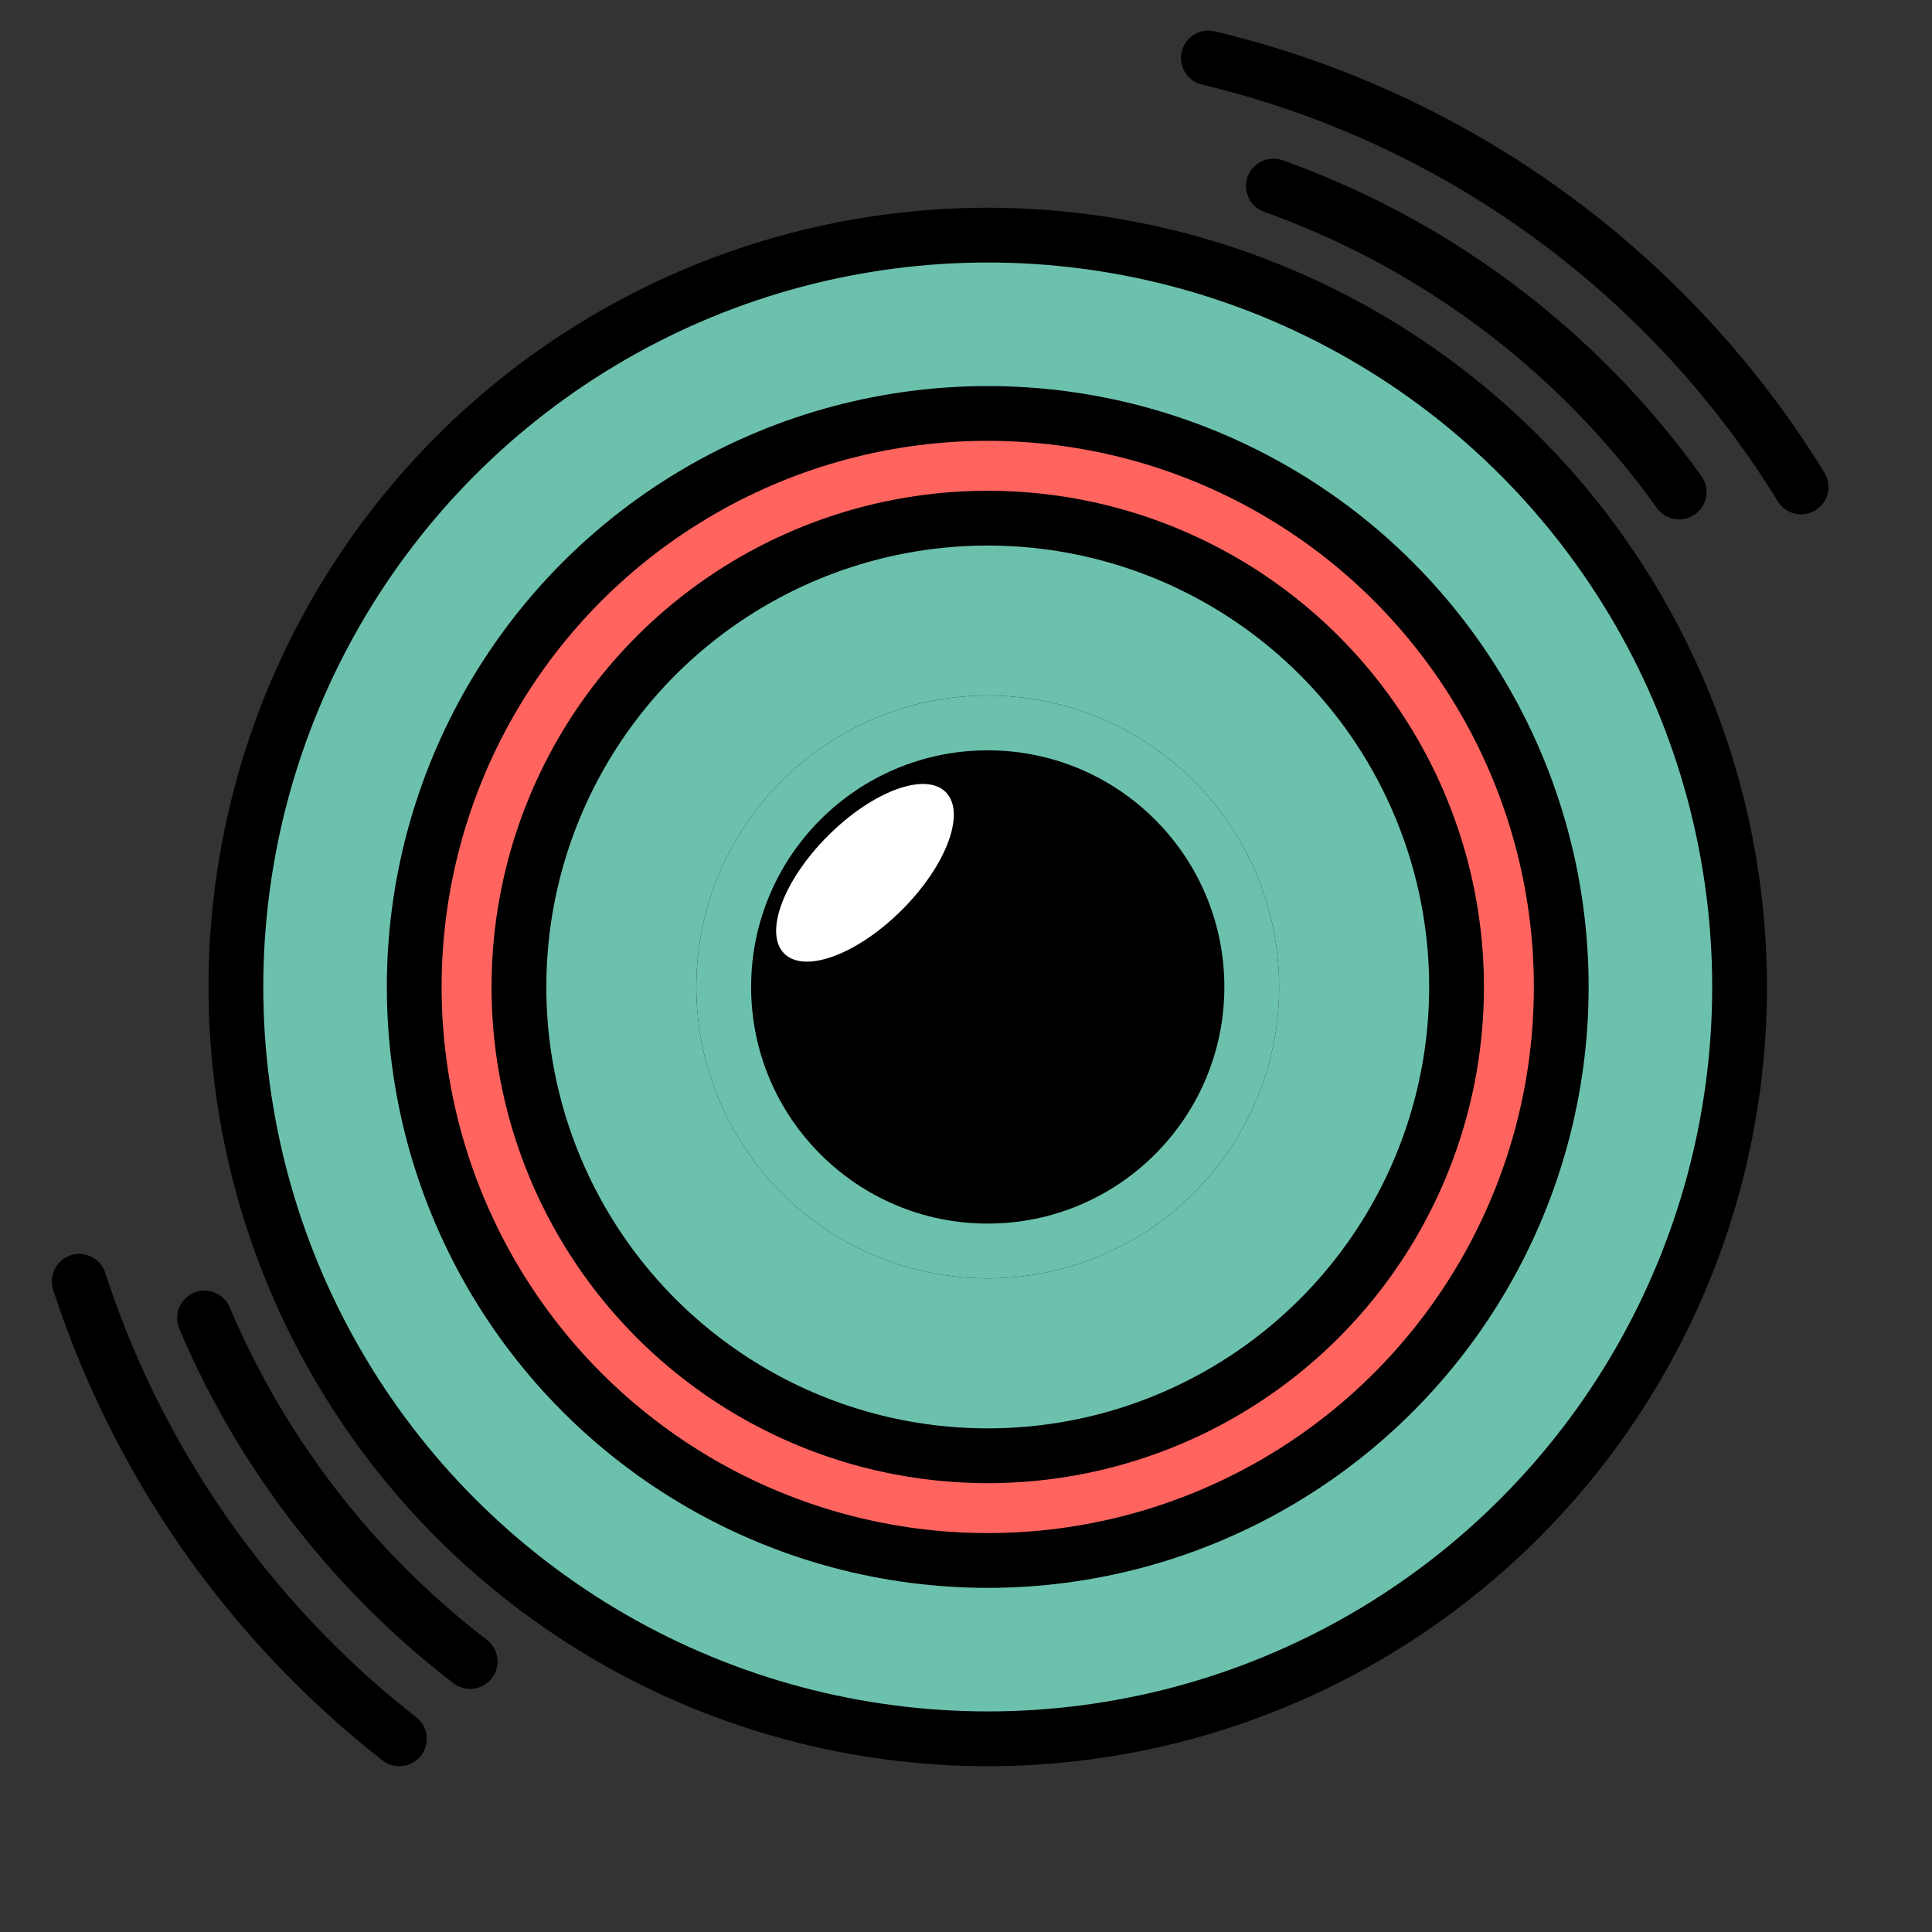
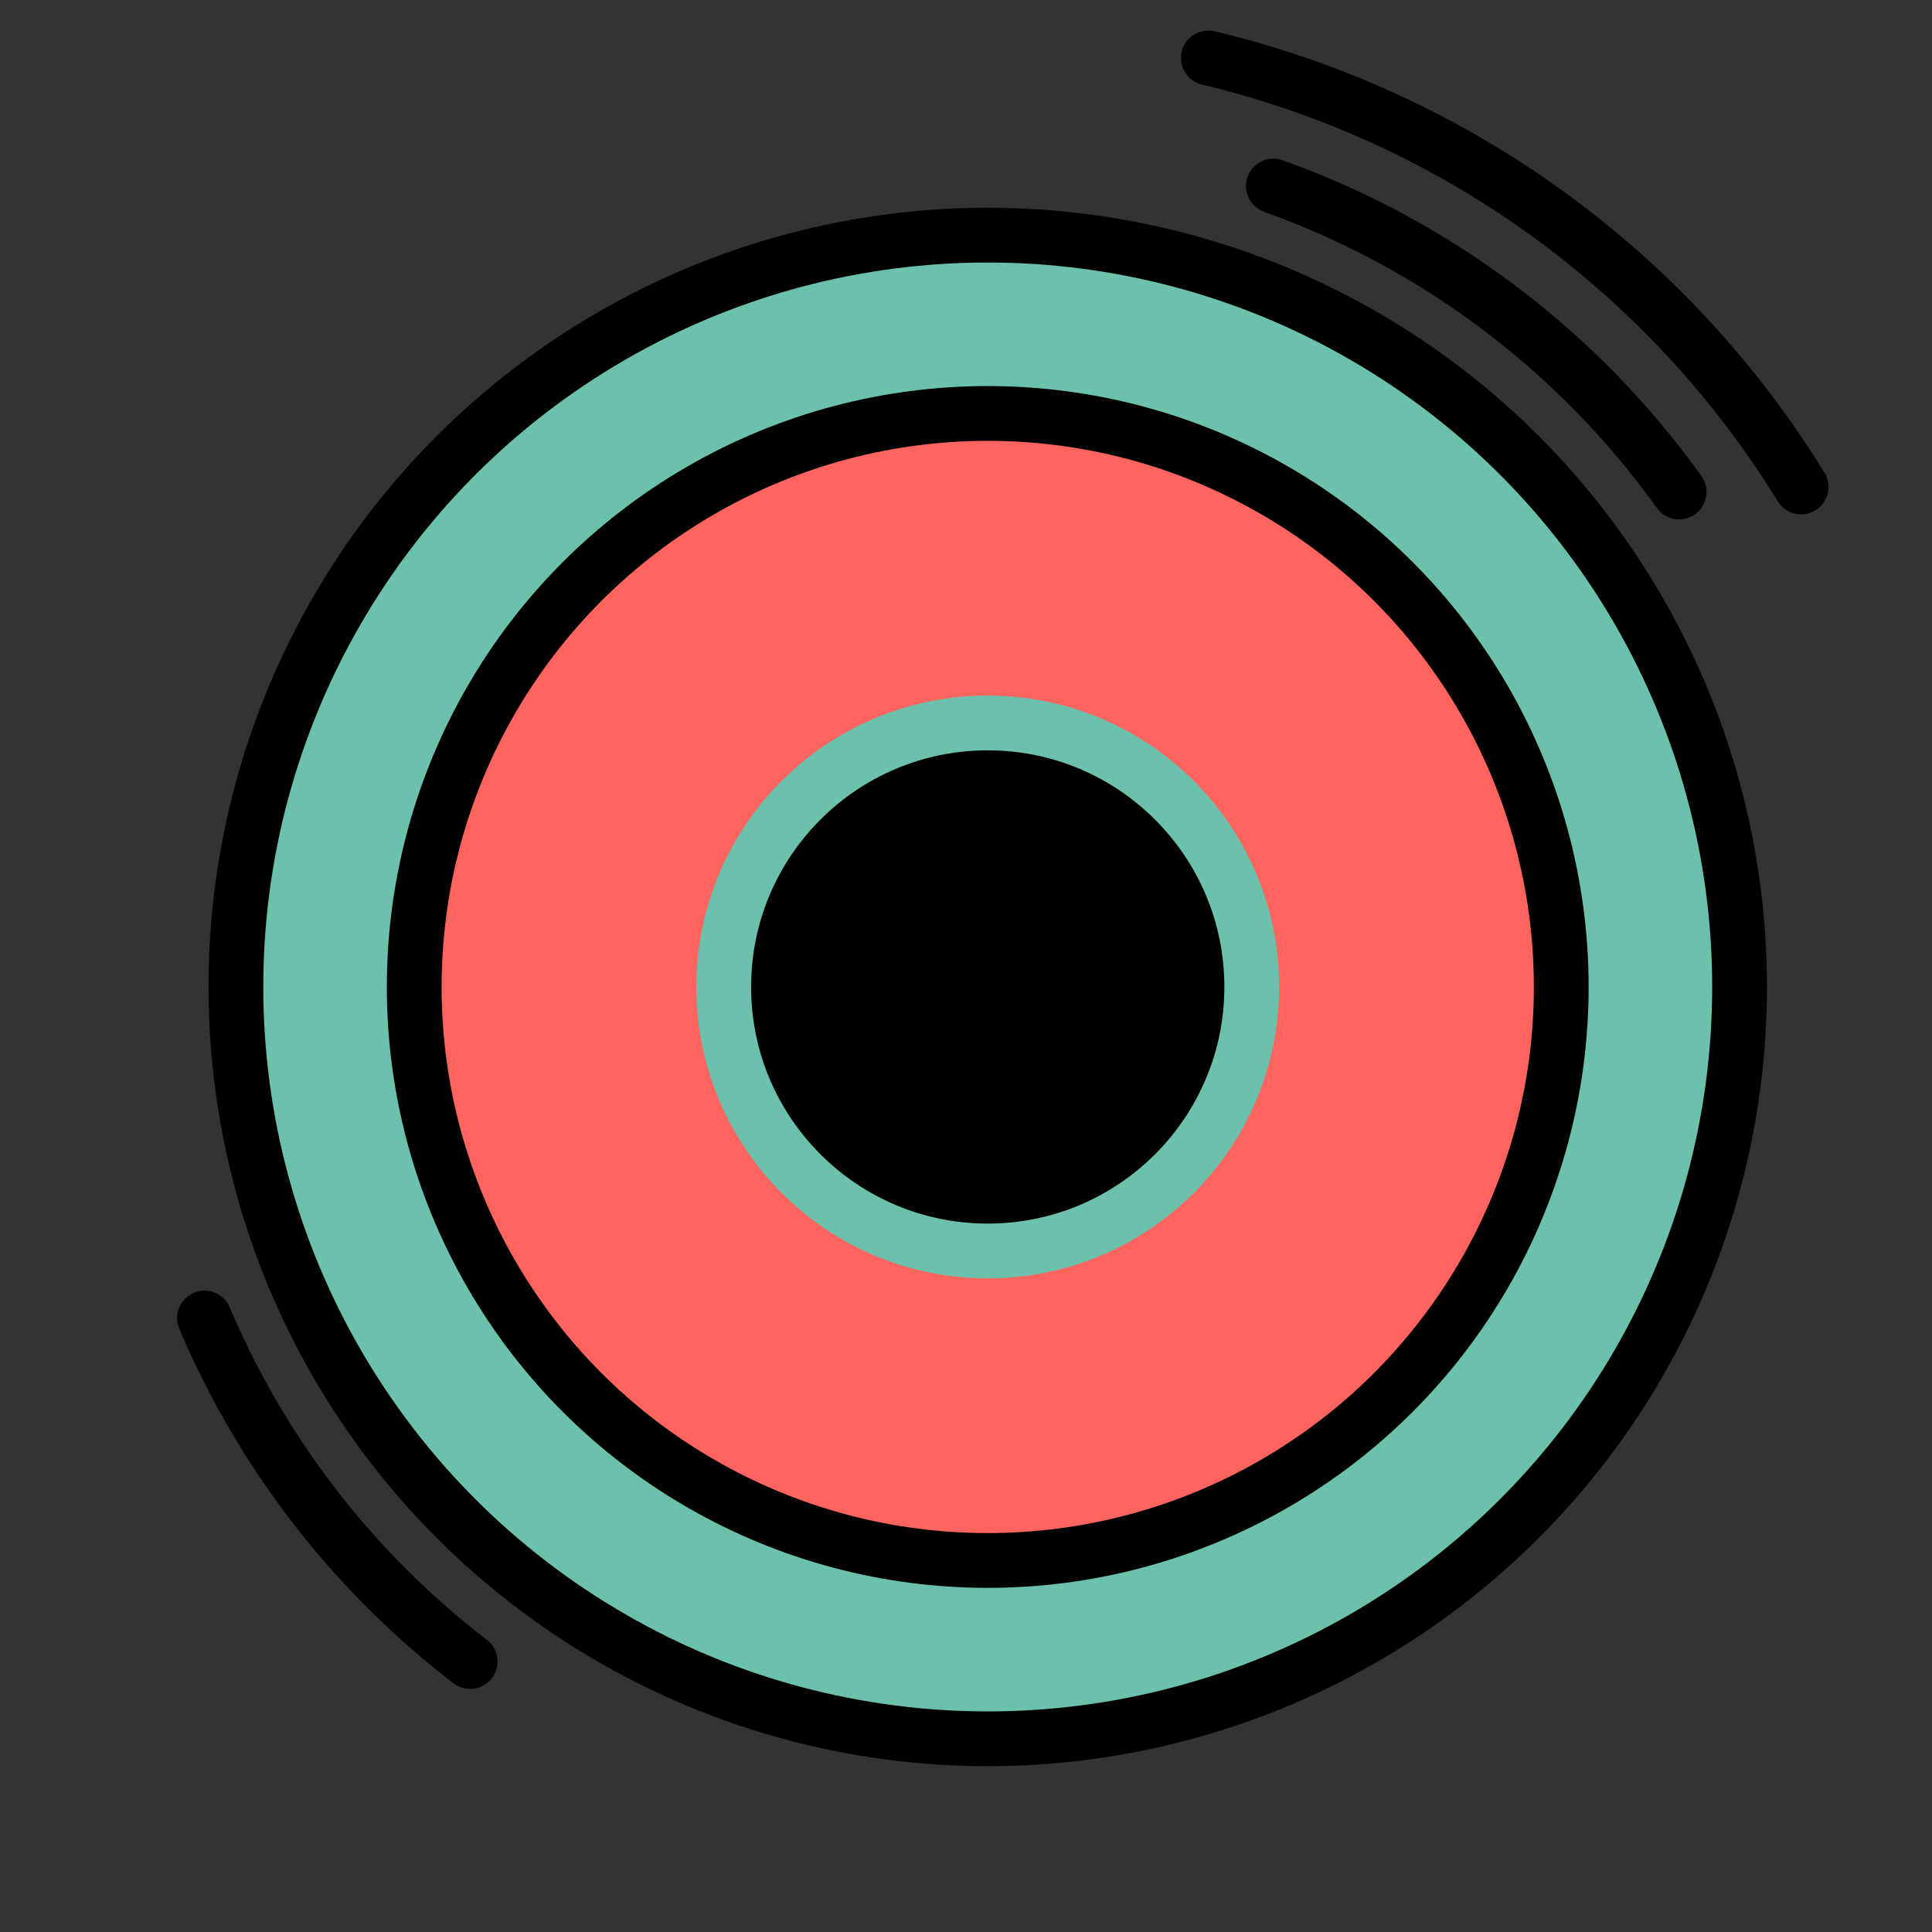
<svg xmlns="http://www.w3.org/2000/svg" id="Слой_1" data-name="Слой 1" viewBox="0 0 200 200">
  <rect x="0" y="0" width="200" height="200" fill="#333333" stroke="none" />
  <defs>
    <style>.cls-1{fill:#6cc1ad;}.cls-1,.cls-2,.cls-3{stroke:#000;}.cls-1,.cls-2,.cls-3,.cls-4{stroke-linecap:round;stroke-linejoin:round;stroke-width:5.67px;}.cls-2{fill:none;}.cls-3{fill:#ff645f;}.cls-4{stroke:#6cc1ad;}.cls-5{fill:#fff;}</style>
  </defs>
  <title>Icons</title>
  <circle class="cls-1" cx="102.25" cy="102.17" r="77.83" />
  <path class="cls-2" d="M131.82,19.26a88.18,88.18,0,0,1,42,31.67" />
  <path class="cls-2" d="M48.67,172a88.19,88.19,0,0,1-27.5-35.56" />
  <path class="cls-2" d="M125.09,6a99,99,0,0,1,61.36,44.41" />
-   <path class="cls-2" d="M41.34,180A99,99,0,0,1,8.2,132.64" />
  <circle class="cls-3" cx="102.25" cy="102.17" r="59.37" />
-   <circle class="cls-1" cx="102.25" cy="102.17" r="48.53" />
-   <circle class="cls-1" cx="102.25" cy="102.17" r="27.33" />
  <circle class="cls-4" cx="102.25" cy="102.17" r="27.33" />
-   <ellipse class="cls-5" cx="89.54" cy="90.35" rx="11.82" ry="5.42" transform="translate(-37.66 89.78) rotate(-45)" />
</svg>